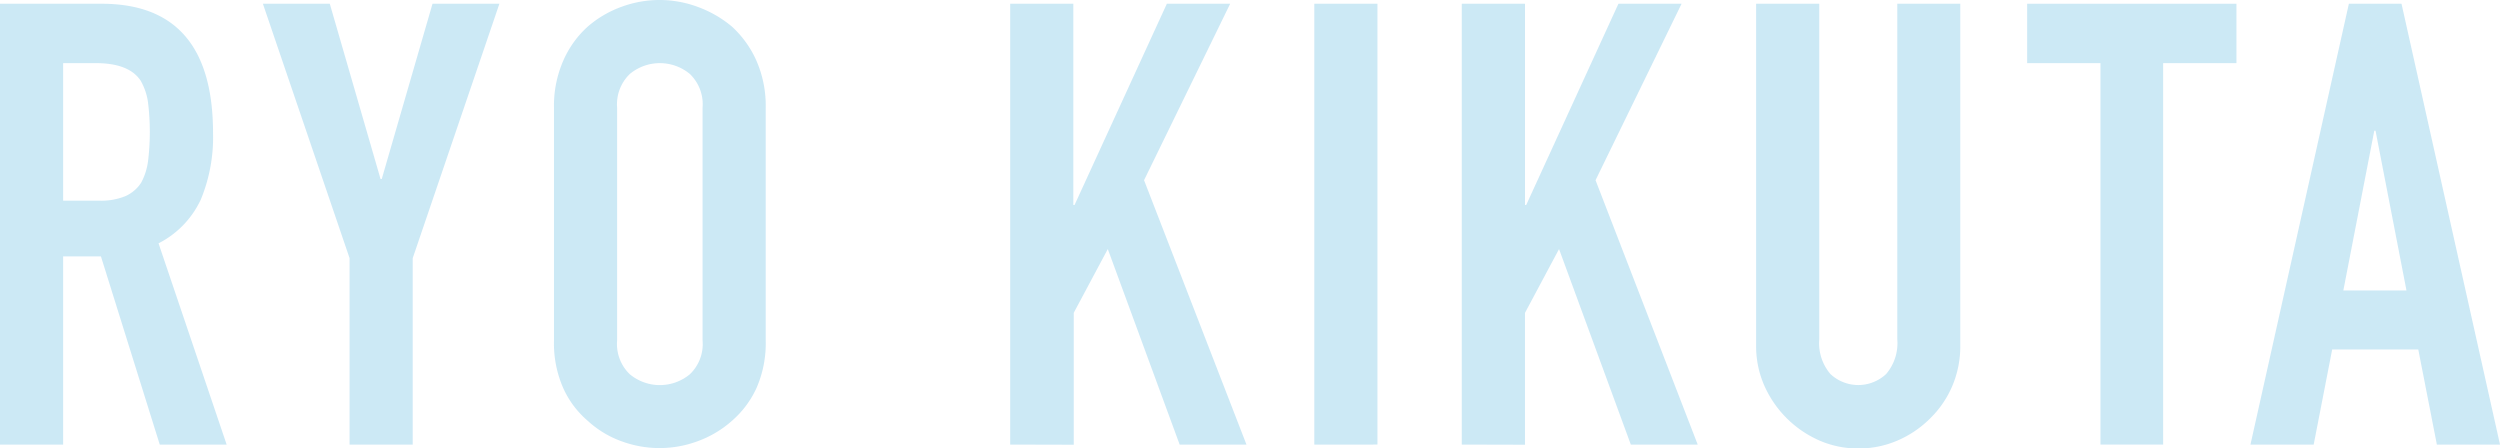
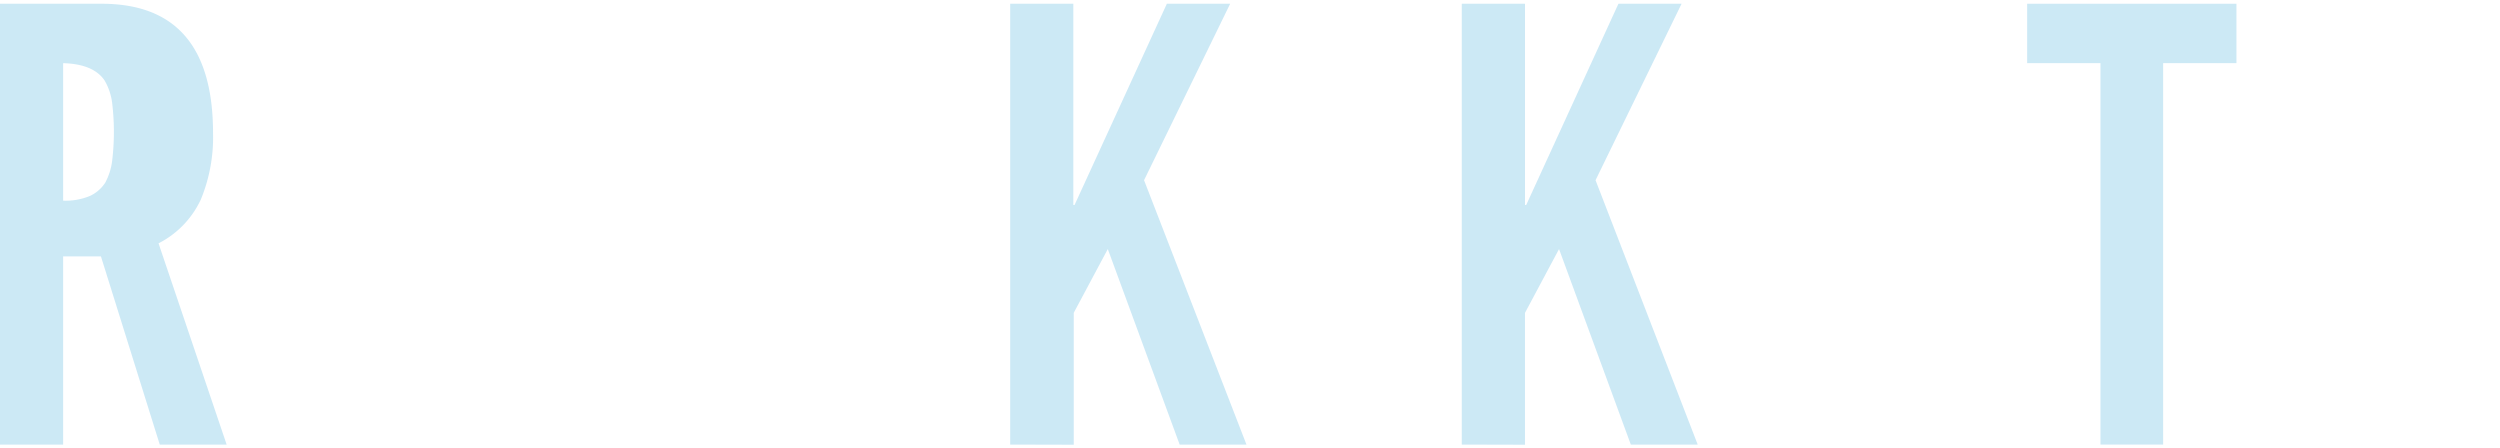
<svg xmlns="http://www.w3.org/2000/svg" id="レイヤー_1" data-name="レイヤー 1" viewBox="0 0 306.87 55.02">
  <defs>
    <style>.cls-1{opacity:0.2;}.cls-2{fill:#008fcf;}</style>
  </defs>
  <g class="cls-1">
-     <path class="cls-2" d="M247,207.67V153.56h12.47q13.68,0,13.68,15.88a20,20,0,0,1-1.49,8.13,11.47,11.47,0,0,1-5.2,5.4l8.36,24.7h-8.21l-7.22-23.1h-4.64v23.1Zm7.75-46.82v16.88h4.41a7.8,7.8,0,0,0,3.27-.57,4.48,4.48,0,0,0,1.9-1.64,7.69,7.69,0,0,0,.84-2.62,29.73,29.73,0,0,0,0-7.22,7.3,7.3,0,0,0-.92-2.7q-1.44-2.13-5.47-2.13Z" transform="translate(-247 -153.1)" />
-     <path class="cls-2" d="M289.91,207.67V184.79l-10.64-31.23h8.21l6.23,21.51h.15l6.23-21.51h8.21l-10.64,31.23v22.88Z" transform="translate(-247 -153.1)" />
-     <path class="cls-2" d="M315,166.32a13.82,13.82,0,0,1,1.14-5.77,12.14,12.14,0,0,1,3-4.18,13.06,13.06,0,0,1,4.14-2.43,13.43,13.43,0,0,1,9.35,0,13.9,13.9,0,0,1,4.22,2.43,12.63,12.63,0,0,1,3,4.18,13.82,13.82,0,0,1,1.14,5.77V194.9a13.69,13.69,0,0,1-1.14,5.85,11.89,11.89,0,0,1-3,4,13,13,0,0,1-4.22,2.51,13.43,13.43,0,0,1-9.35,0,12.24,12.24,0,0,1-4.14-2.51,11.45,11.45,0,0,1-3-4A13.69,13.69,0,0,1,315,194.9Zm7.75,28.58a5.13,5.13,0,0,0,1.56,4.14,5.77,5.77,0,0,0,7.37,0,5.13,5.13,0,0,0,1.56-4.14V166.32a5.16,5.16,0,0,0-1.56-4.14,5.77,5.77,0,0,0-7.37,0,5.16,5.16,0,0,0-1.56,4.14Z" transform="translate(-247 -153.1)" />
+     <path class="cls-2" d="M247,207.67V153.56h12.47q13.68,0,13.68,15.88a20,20,0,0,1-1.49,8.13,11.47,11.47,0,0,1-5.2,5.4l8.36,24.7h-8.21l-7.22-23.1h-4.64v23.1Zm7.75-46.82v16.88a7.8,7.8,0,0,0,3.27-.57,4.48,4.48,0,0,0,1.9-1.64,7.69,7.69,0,0,0,.84-2.62,29.73,29.73,0,0,0,0-7.22,7.3,7.3,0,0,0-.92-2.7q-1.44-2.13-5.47-2.13Z" transform="translate(-247 -153.1)" />
    <path class="cls-2" d="M371,207.67V153.56h7.75v24.7h.15l11.33-24.7H398l-10.57,21.66L400,207.67h-8.2l-8.82-24-4.18,7.83v16.19Z" transform="translate(-247 -153.1)" />
-     <path class="cls-2" d="M408.33,207.67V153.56h7.75v54.11Z" transform="translate(-247 -153.1)" />
    <path class="cls-2" d="M426.43,207.67V153.56h7.76v24.7h.15l11.32-24.7h7.75l-10.56,21.66,12.54,32.45h-8.21l-8.81-24-4.18,7.83v16.19Z" transform="translate(-247 -153.1)" />
-     <path class="cls-2" d="M487.62,153.56v41.95a12.48,12.48,0,0,1-.95,4.9,12.25,12.25,0,0,1-2.7,4,12.8,12.8,0,0,1-4,2.74,12,12,0,0,1-4.86,1,11.86,11.86,0,0,1-4.83-1,13.18,13.18,0,0,1-6.72-6.73,12,12,0,0,1-1-4.9V153.56h7.75v41.19a5.83,5.83,0,0,0,1.37,4.26,5,5,0,0,0,6.84,0,5.83,5.83,0,0,0,1.37-4.26V153.56Z" transform="translate(-247 -153.1)" />
    <path class="cls-2" d="M504.83,207.67V160.85h-9v-7.29h25.69v7.29h-9v46.82Z" transform="translate(-247 -153.1)" />
-     <path class="cls-2" d="M523.24,207.67l12.08-54.11h6.46l12.09,54.11h-7.75L543.84,196H533.27L531,207.67Zm19.15-18.92-3.8-19.61h-.15l-3.8,19.61Z" transform="translate(-247 -153.1)" />
  </g>
</svg>